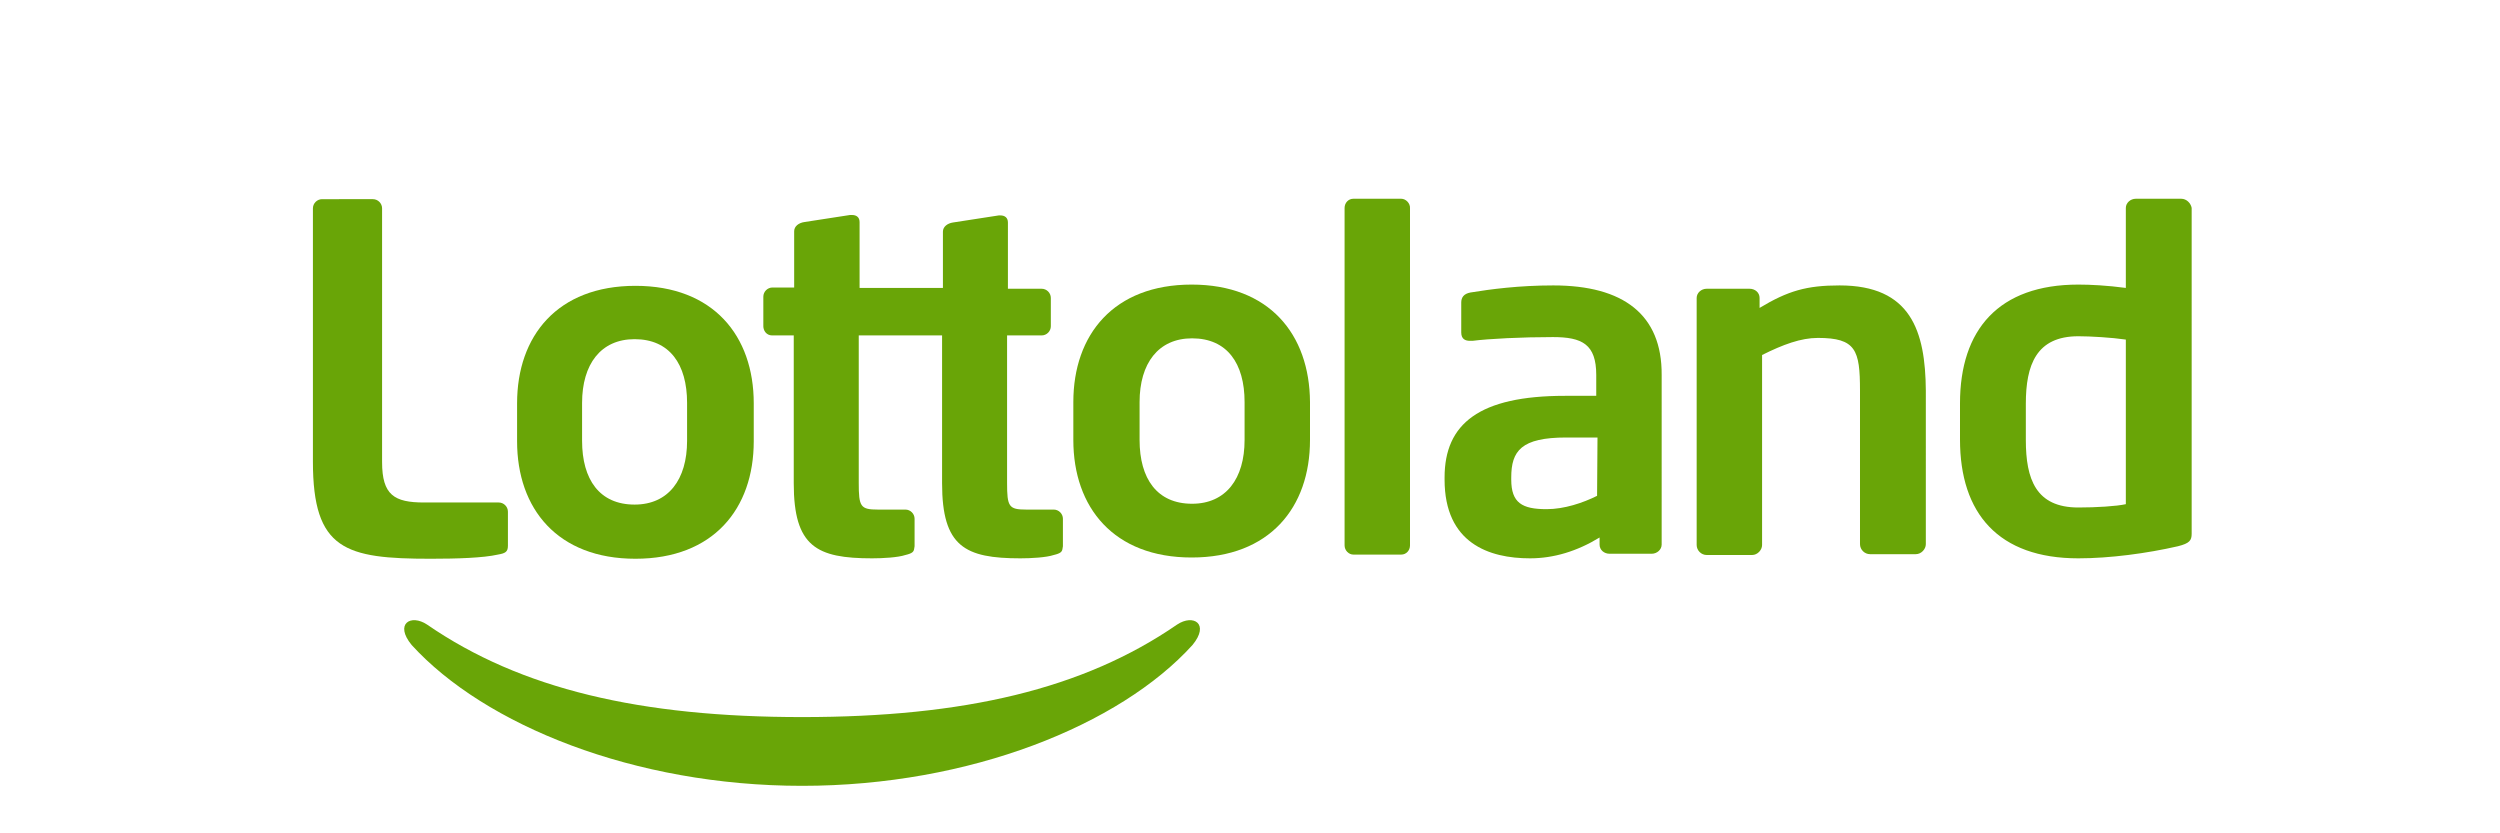
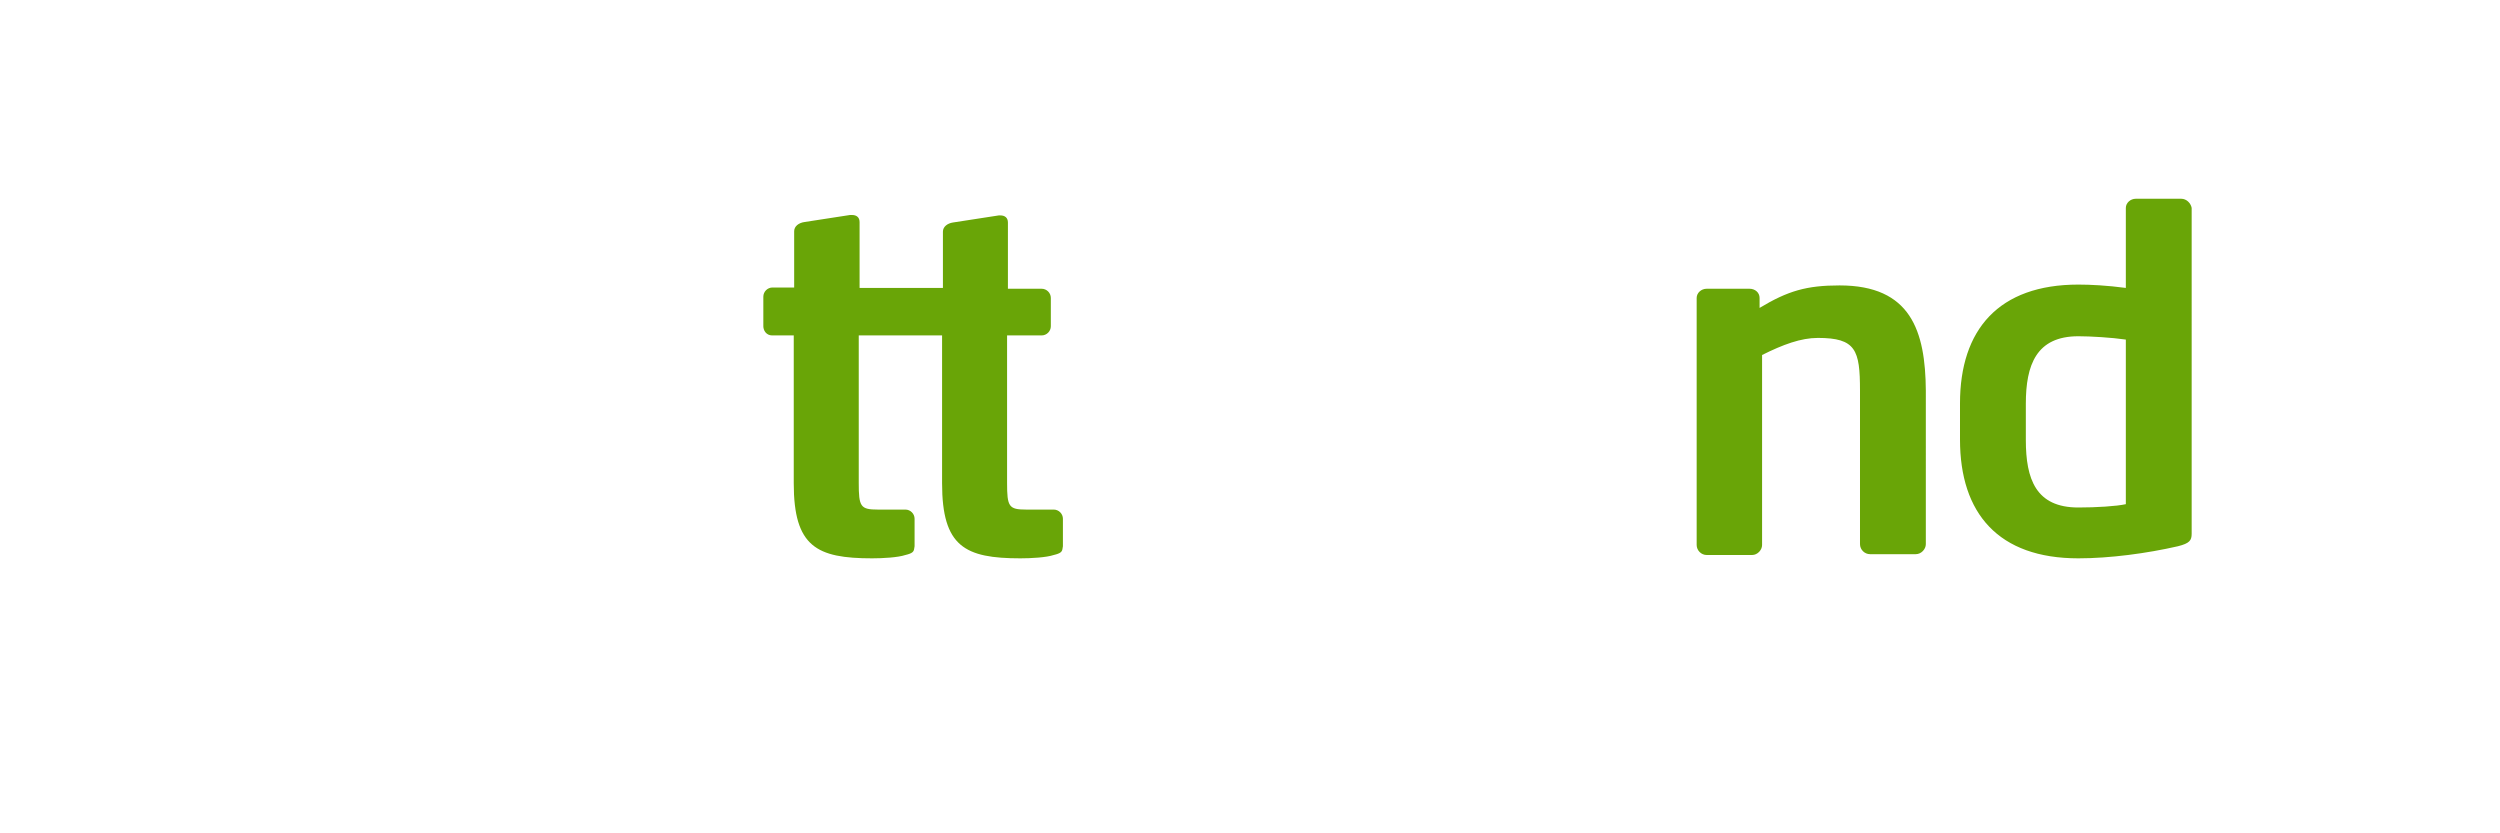
<svg xmlns="http://www.w3.org/2000/svg" version="1.1" id="Warstwa_1" x="0px" y="0px" viewBox="0 0 600 200" style="enable-background:new 0 0 600 200;" xml:space="preserve">
  <style type="text/css">
	.st0{fill:#69A507;}
</style>
-   <path id="svg_1" class="st0" d="M282.5,149.9c-22.5,15.5-51.1,22.2-90,22.2c-38.8,0-67.5-6.7-90-22.2c-3.9-2.6-7.9-0.2-3.7,4.9  c17.5,19.2,53.4,33.8,93.7,33.8s76.3-14.6,93.7-33.8C290.4,149.7,286.4,147.3,282.5,149.9z M119.5,133.1c1.7-0.3,2.4-0.6,2.4-2.1  v-8.2c0-1.2-1-2.2-2.2-2.2h-17.9c-7.2,0-10.1-1.8-10.1-9.7V50c0-1.2-1-2.2-2.2-2.2H77.3c-1.2,0-2.2,1-2.2,2.2v60.8  c0,21.2,7.8,23.3,28.3,23.3C109.7,134.1,116,133.9,119.5,133.1z" />
-   <path id="svg_2" class="st0" d="M152.5,134.1c18.7,0,28.4-12,28.4-28.2v-9.1c0-16.2-9.7-28.2-28.4-28.2s-28.4,12-28.4,28.2v9.1  C124.1,122.1,133.8,134.1,152.5,134.1z M139.7,96.7c0-9.3,4.5-15.3,12.6-15.3c8.4,0,12.6,6,12.6,15.3v9.1c0,9.3-4.5,15.3-12.6,15.3  c-8.4,0-12.6-6-12.6-15.3V96.7z" />
  <path id="svg_3" class="st0" d="M185.3,80.5h5.2V116c0,15.2,5.5,18,18.8,18c2.6,0,6.2-0.2,8-0.8c1.7-0.4,2-0.8,2.1-1.5  c0-0.2,0.1-0.4,0.1-0.6v-6.6c0-1.2-1-2.2-2.2-2.2h-6.6c-4.2,0-4.6-0.7-4.6-6.4V80.5h20V116c0,15.2,5.5,18,18.8,18  c2.6,0,6.2-0.2,8-0.8c1.7-0.4,2-0.8,2.1-1.5c0-0.2,0.1-0.4,0.1-0.6v-6.6c0-1.2-1-2.2-2.2-2.2h-6.6c-4.2,0-4.6-0.7-4.6-6.4V80.5h8.3  c1.2,0,2.2-1,2.2-2.2v-6.8c0-1.2-1-2.2-2.2-2.2h-8.1V53.4c0-1.2-0.8-1.7-1.8-1.7h-0.4l-11,1.7c-1.3,0.2-2.4,1-2.4,2.2v13.5h-20V53.3  c0-1.2-0.8-1.7-1.8-1.7h-0.5l-11,1.7c-1.3,0.2-2.4,1-2.4,2.2v13.5h-5.2c-1.2,0-2.2,1-2.2,2.2v6.8C183.1,79.4,184,80.5,185.3,80.5z" />
-   <path id="svg_4" class="st0" d="M286,68.3c-18.7,0-28.4,12-28.4,28.2v9.1c0,16.2,9.7,28.2,28.4,28.2c18.7,0,28.4-12,28.4-28.2v-9.1  C314.3,80.2,304.6,68.3,286,68.3z M298.7,105.6c0,9.3-4.5,15.3-12.6,15.3c-8.4,0-12.6-6-12.6-15.3v-9.1c0-9.3,4.5-15.3,12.6-15.3  c8.4,0,12.6,6,12.6,15.3V105.6z" />
-   <path id="svg_5" class="st0" d="M336.3,47.7h-11.5c-1.2,0-2.1,1-2.1,2.2v81c0,1.2,1,2.2,2.1,2.2h11.5c1.2,0,2.1-1,2.1-2.2V50  C338.5,48.8,337.4,47.7,336.3,47.7z" />
-   <path id="svg_6" class="st0" d="M372.8,68.5c-8.2,0-15,0.9-19.9,1.7c-1.6,0.3-2.2,1.2-2.2,2.4v7.2c0,1.6,1,2,2.1,2h0.6  c3.9-0.5,11.8-0.9,19.3-0.9c7,0,10.4,1.7,10.4,9.1v5h-7.5c-20.6,0-28.9,6.7-28.9,19.6v0.5c0,15.3,10.7,18.9,20.5,18.9  c5.7,0,11.3-1.7,16.7-5v1.7c0,1.3,1.1,2.2,2.4,2.2h10.1c1.3,0,2.4-1,2.4-2.2V90C398.9,75.5,389.6,68.5,372.8,68.5z M383.3,119  c-3.4,1.7-7.9,3.2-12.1,3.2c-5.9,0-8.5-1.5-8.5-7.1v-0.5c0-6.4,2.4-9.6,13.2-9.6h7.5L383.3,119L383.3,119z" />
  <path id="svg_7" class="st0" d="M523.5,47.7h-10.9c-1.3,0-2.4,1-2.4,2.2v19.2c-4.5-0.6-8.5-0.8-11.4-0.8  c-19.1,0-28.4,10.8-28.4,28.5v8.7c0,17.7,9.2,28.5,28.4,28.5c7.6,0,16.5-1.2,23.9-2.9c2.8-0.7,3.3-1.4,3.3-3V49.9  C525.8,48.8,524.8,47.7,523.5,47.7z M510.2,121c-2.2,0.5-7.1,0.8-11.4,0.8c-10.2,0-12.6-6.8-12.6-16.2v-8.7  c0-9.3,2.5-16.2,12.6-16.2c2.9,0,8,0.3,11.4,0.8V121z M441.5,68.5c-7.9,0-12.4,1.3-19.2,5.4v-2.4c0-1.3-1.1-2.2-2.4-2.2h-10.3  c-1.3,0-2.4,1-2.4,2.2v59.3c0,1.3,1.1,2.4,2.4,2.4h10.9c1.3,0,2.4-1.2,2.4-2.4V85.2c5-2.5,9.3-4.1,13.4-4.1  c9.1,0,10.1,2.9,10.1,12.6v36.9c0,1.3,1.1,2.4,2.4,2.4h11c1.3,0,2.4-1.2,2.4-2.4V93.8C462.1,79.4,458.6,68.5,441.5,68.5z" />
</svg>